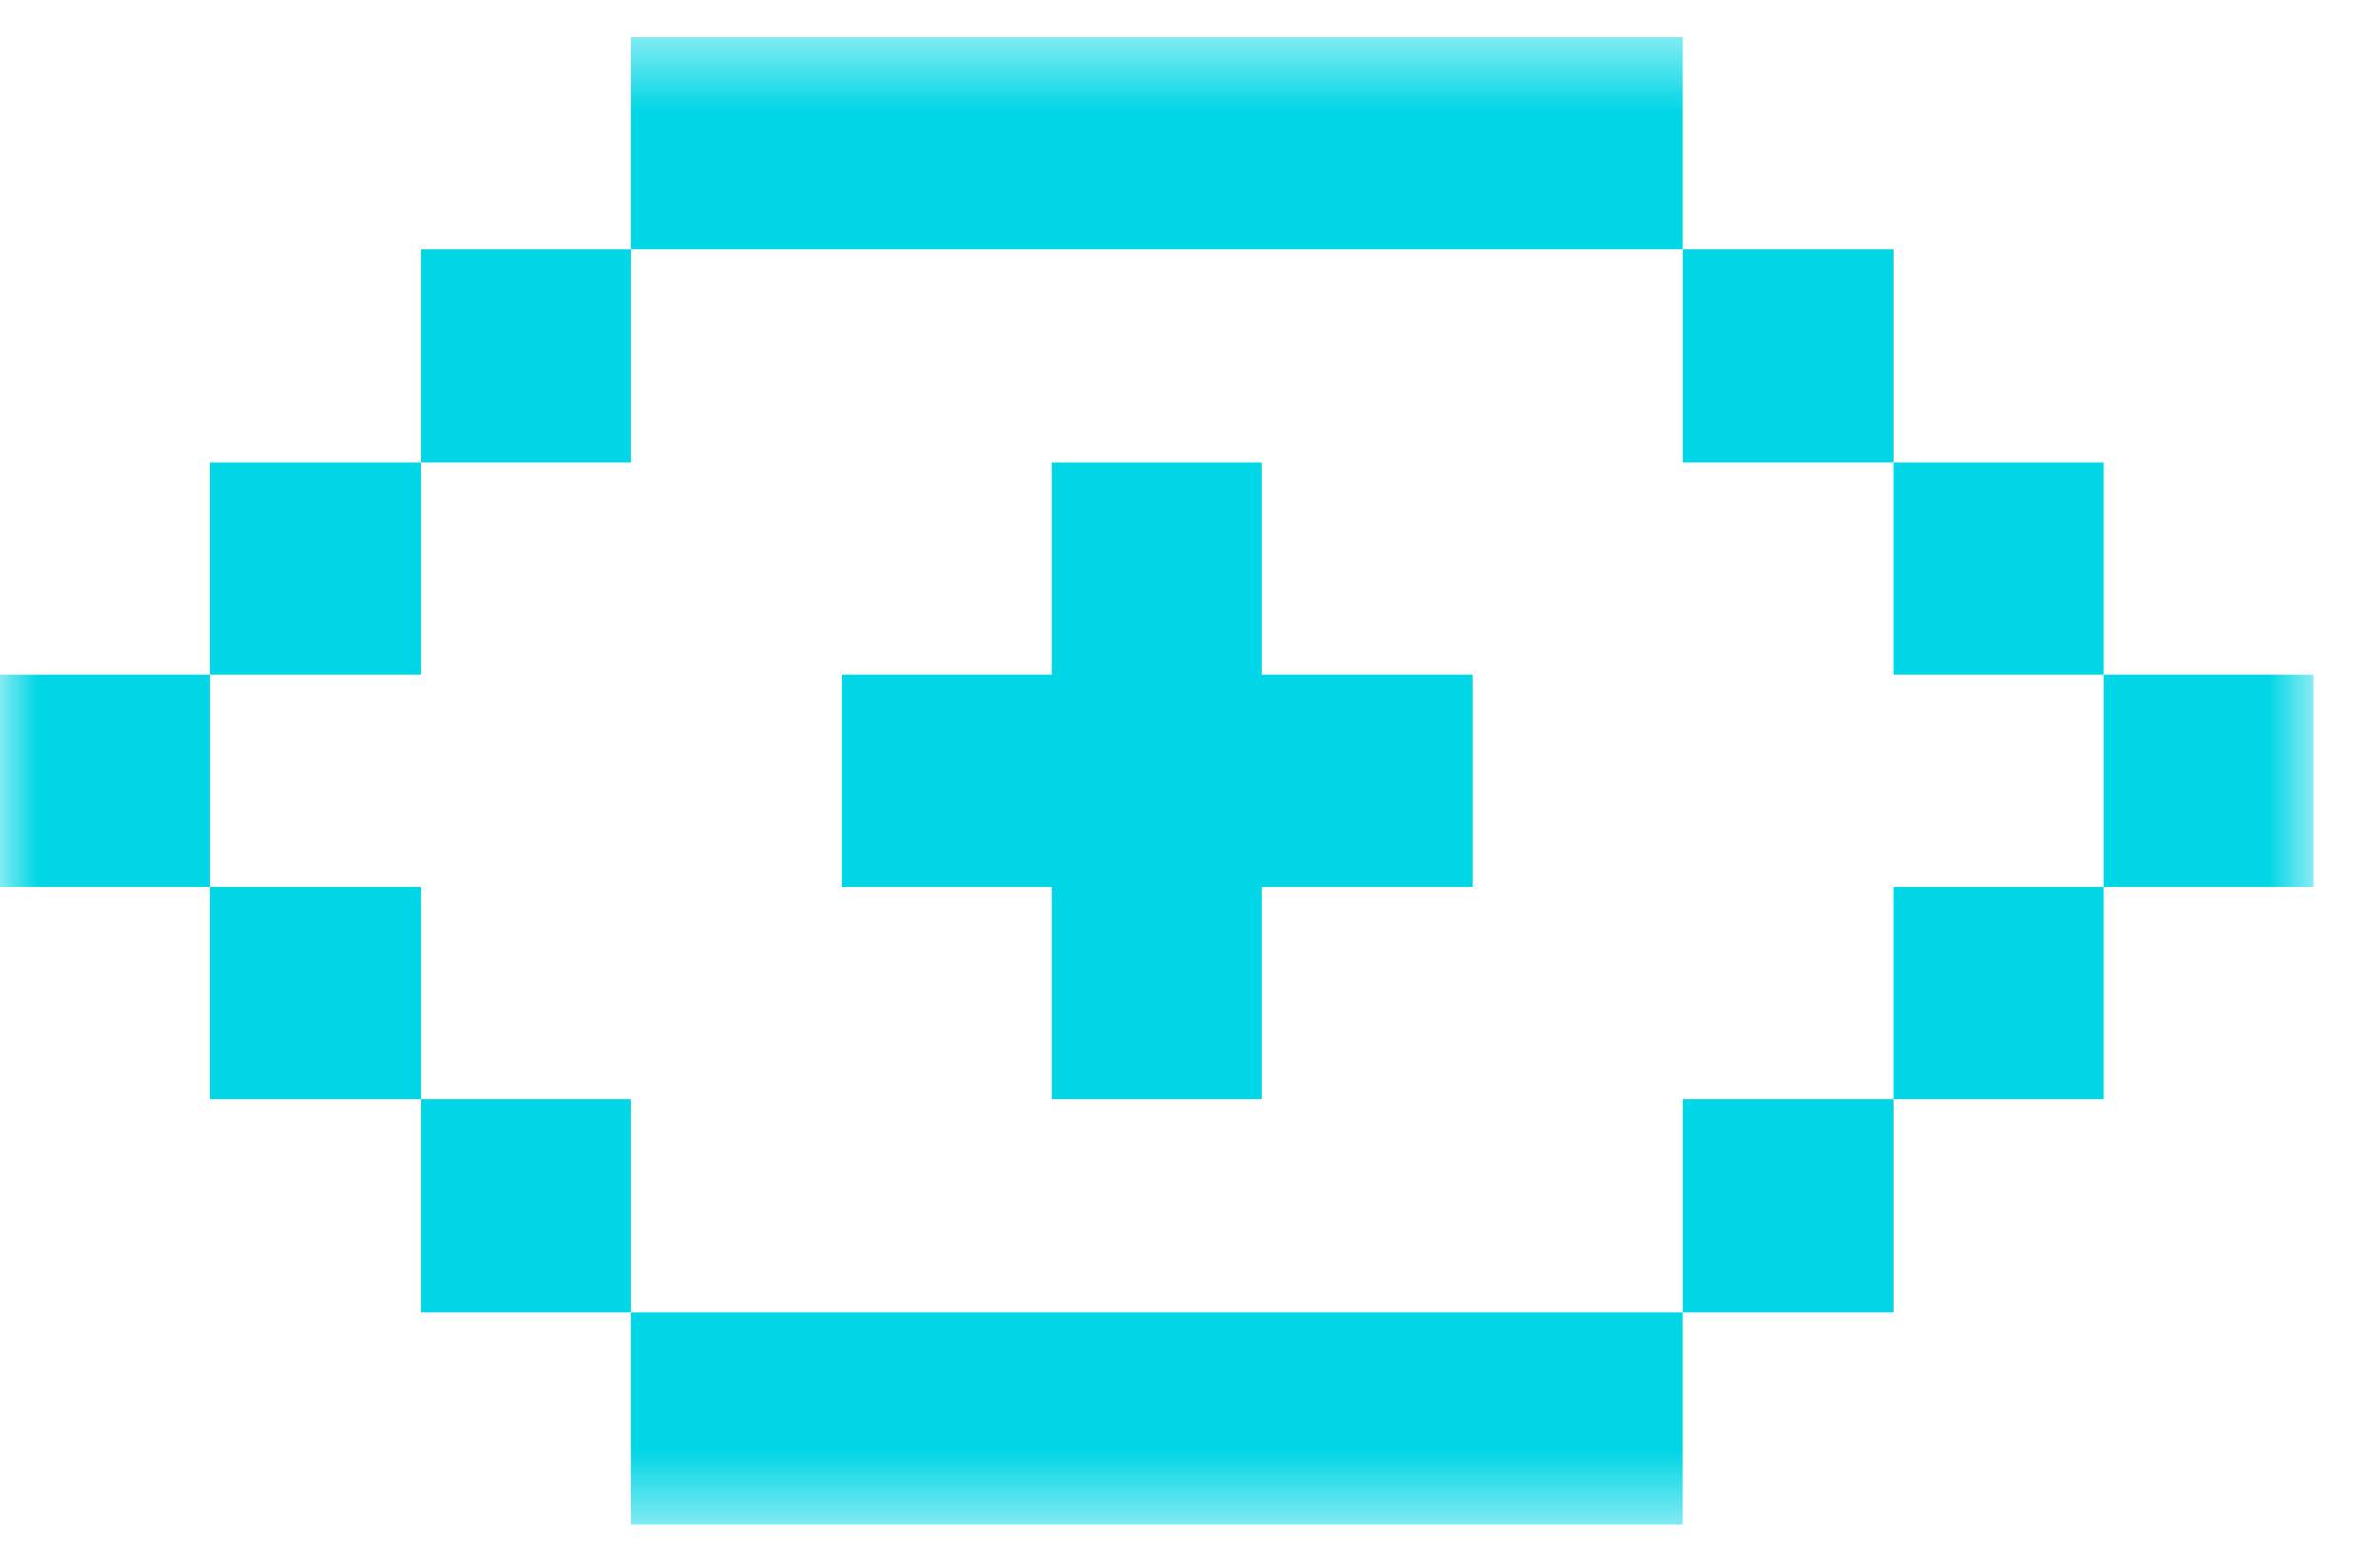
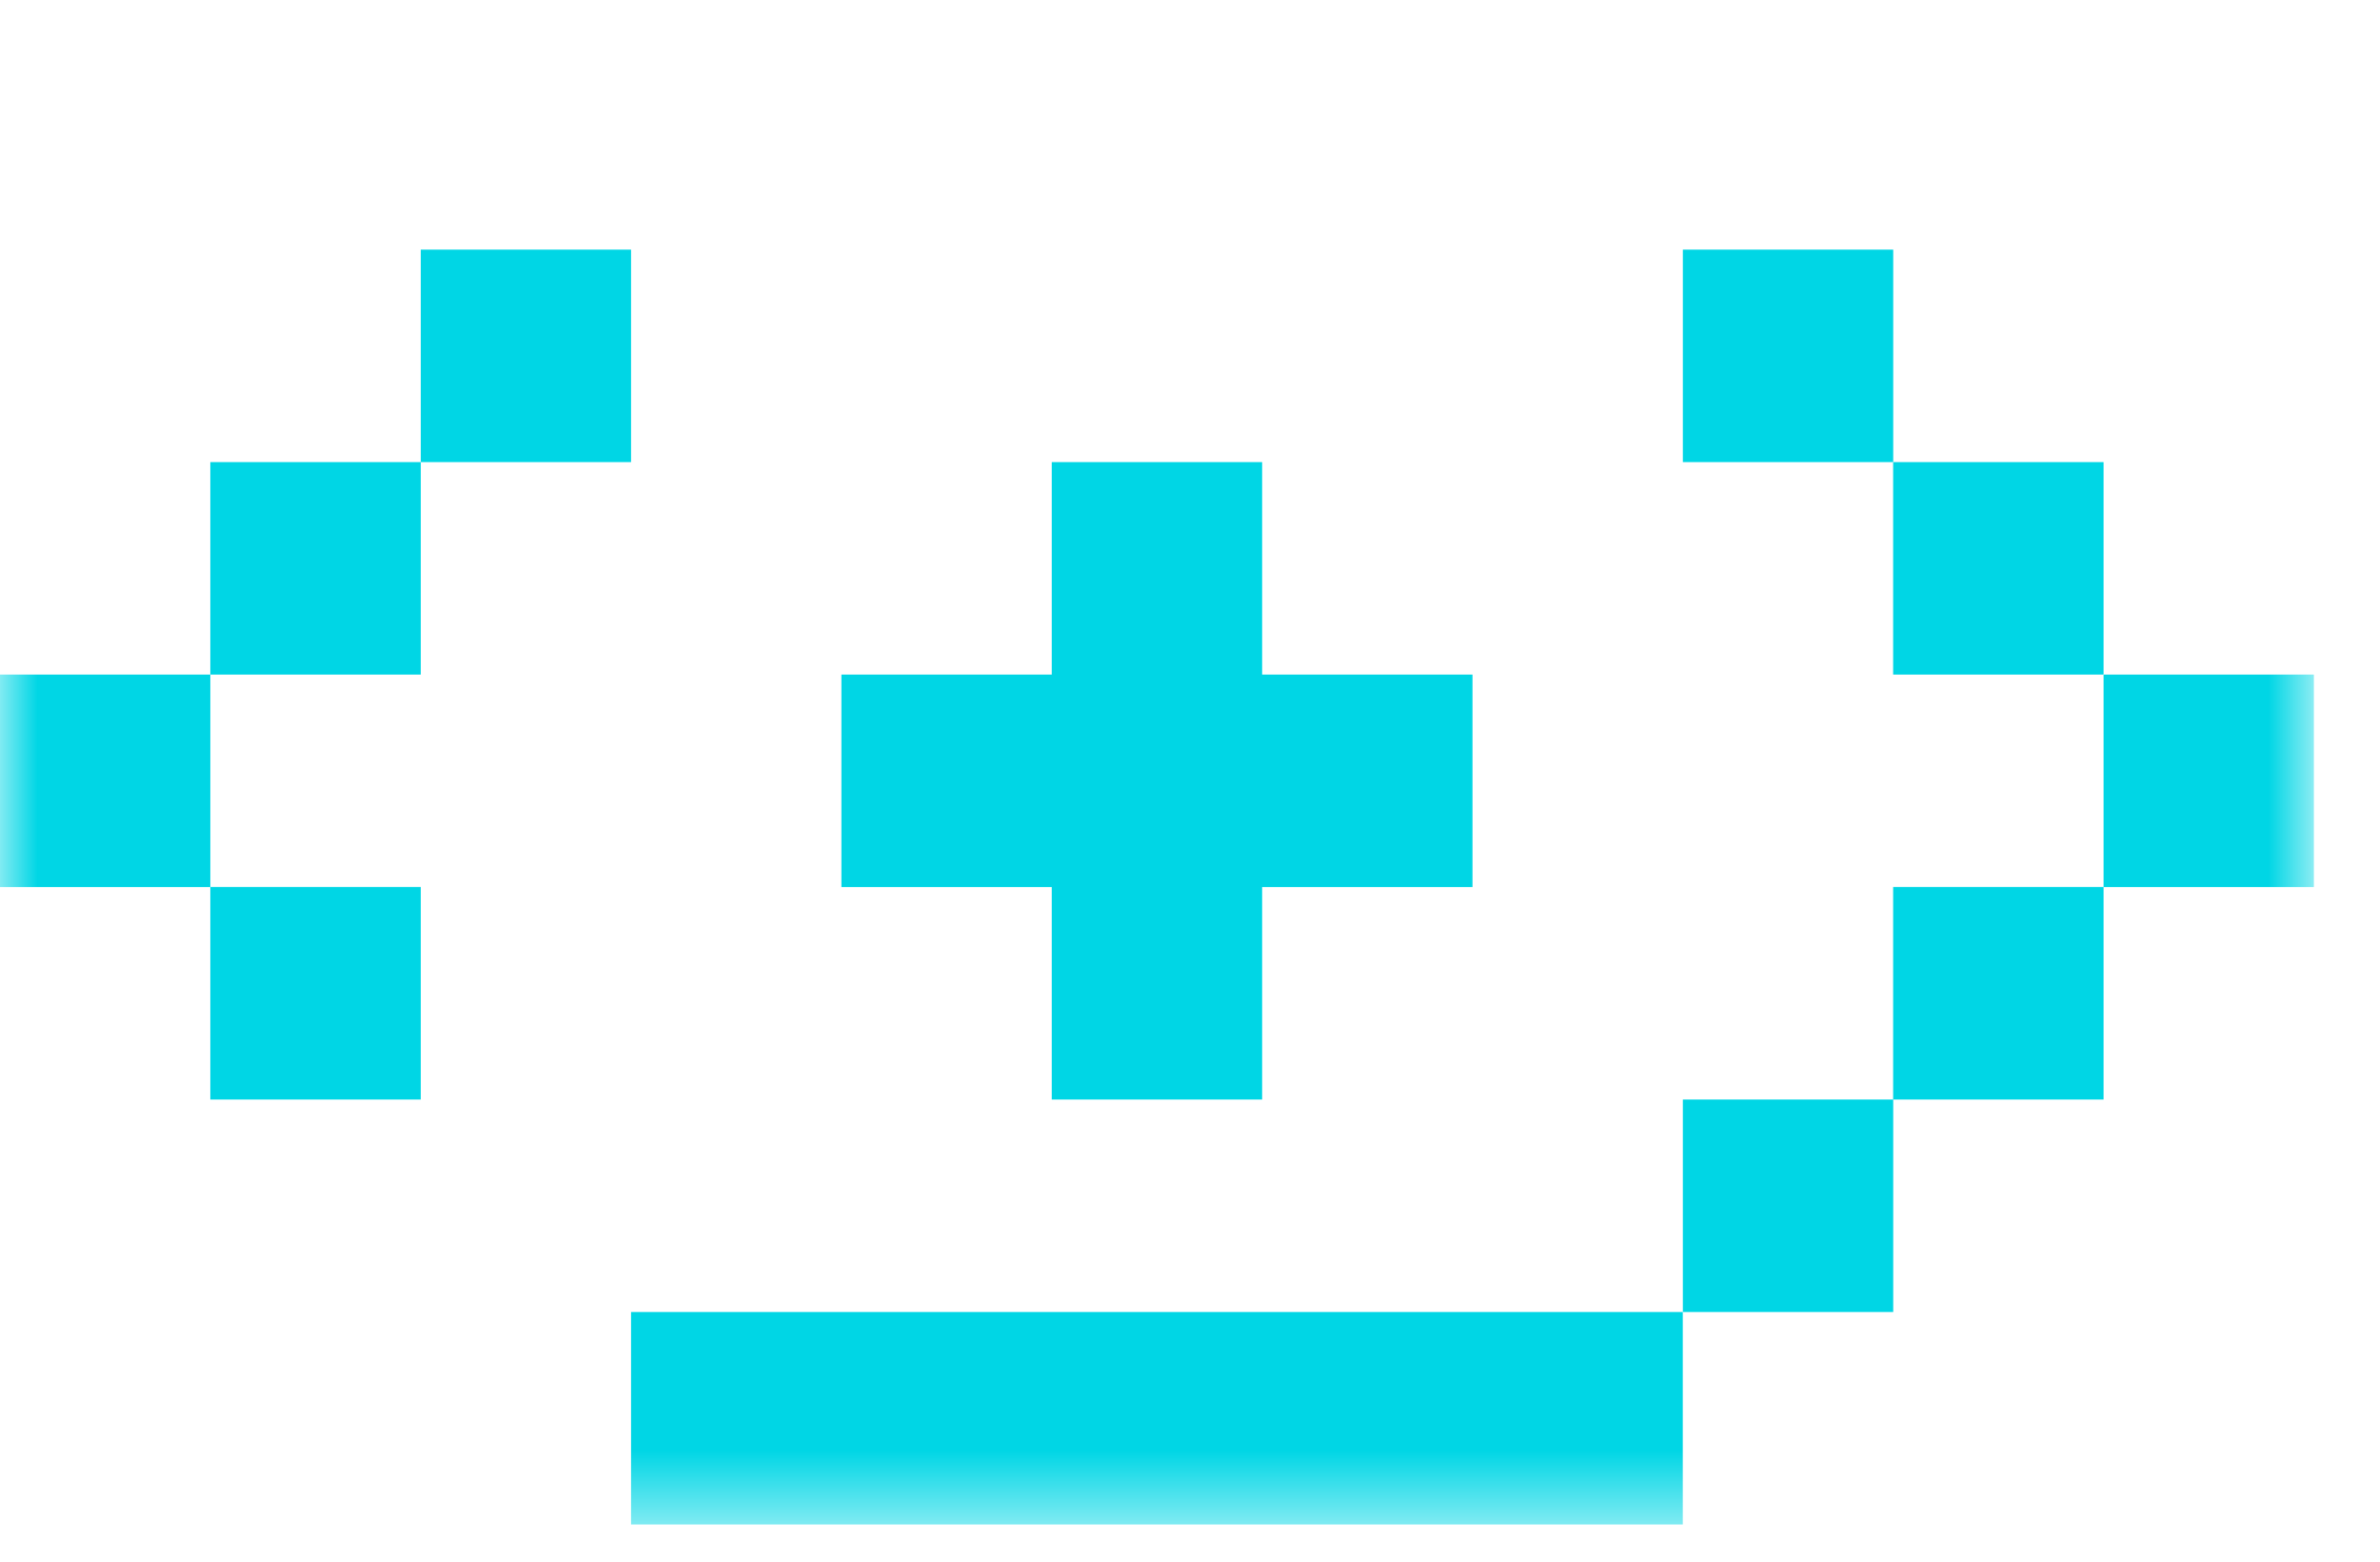
<svg xmlns="http://www.w3.org/2000/svg" width="32" height="21" viewBox="0 0 32 21" fill="none">
  <mask id="mask0_33_28" style="mask-type:luminance" maskUnits="userSpaceOnUse" x="0" y="0" width="32" height="21">
    <path d="M31.111 0.5H0V20.5H31.111V0.5Z" fill="white" />
  </mask>
  <g mask="url(#mask0_33_28)">
-     <path d="M14.141 3.357H22.626V0.5H8.485V3.357H14.141Z" fill="#00D6E5" />
    <path d="M16.969 17.643H8.485V20.5H22.626V17.643H16.969Z" fill="#00D6E5" />
    <path d="M22.627 17.643H25.455V14.786H22.627V17.643Z" fill="#00D6E5" />
    <path d="M25.455 6.214V3.357H22.627V6.214H25.455Z" fill="#00D6E5" />
    <path d="M25.454 14.786H28.283V11.928H25.454V14.786Z" fill="#00D6E5" />
    <path d="M8.485 3.357H5.657V6.214H8.485V3.357Z" fill="#00D6E5" />
    <path d="M16.97 6.214H14.141V9.071H11.313V11.929H14.141V14.786H16.97V11.929H19.798V9.071H16.97V6.214Z" fill="#00D6E5" />
-     <path d="M5.657 14.786V17.643H8.485V14.786H5.657Z" fill="#00D6E5" />
    <path d="M28.283 9.071V6.214H25.454V9.071H28.283Z" fill="#00D6E5" />
    <path d="M5.657 6.214H2.828V9.071H5.657V6.214Z" fill="#00D6E5" />
-     <path d="M28.283 9.071V11.929H31.111V9.071H28.283Z" fill="#00D6E5" />
+     <path d="M28.283 9.071V11.929H31.111V9.071Z" fill="#00D6E5" />
    <path d="M0 9.071V11.929H2.828V9.071H0Z" fill="#00D6E5" />
    <path d="M2.828 11.928V14.786H5.657V11.928H2.828Z" fill="#00D6E5" />
  </g>
</svg>